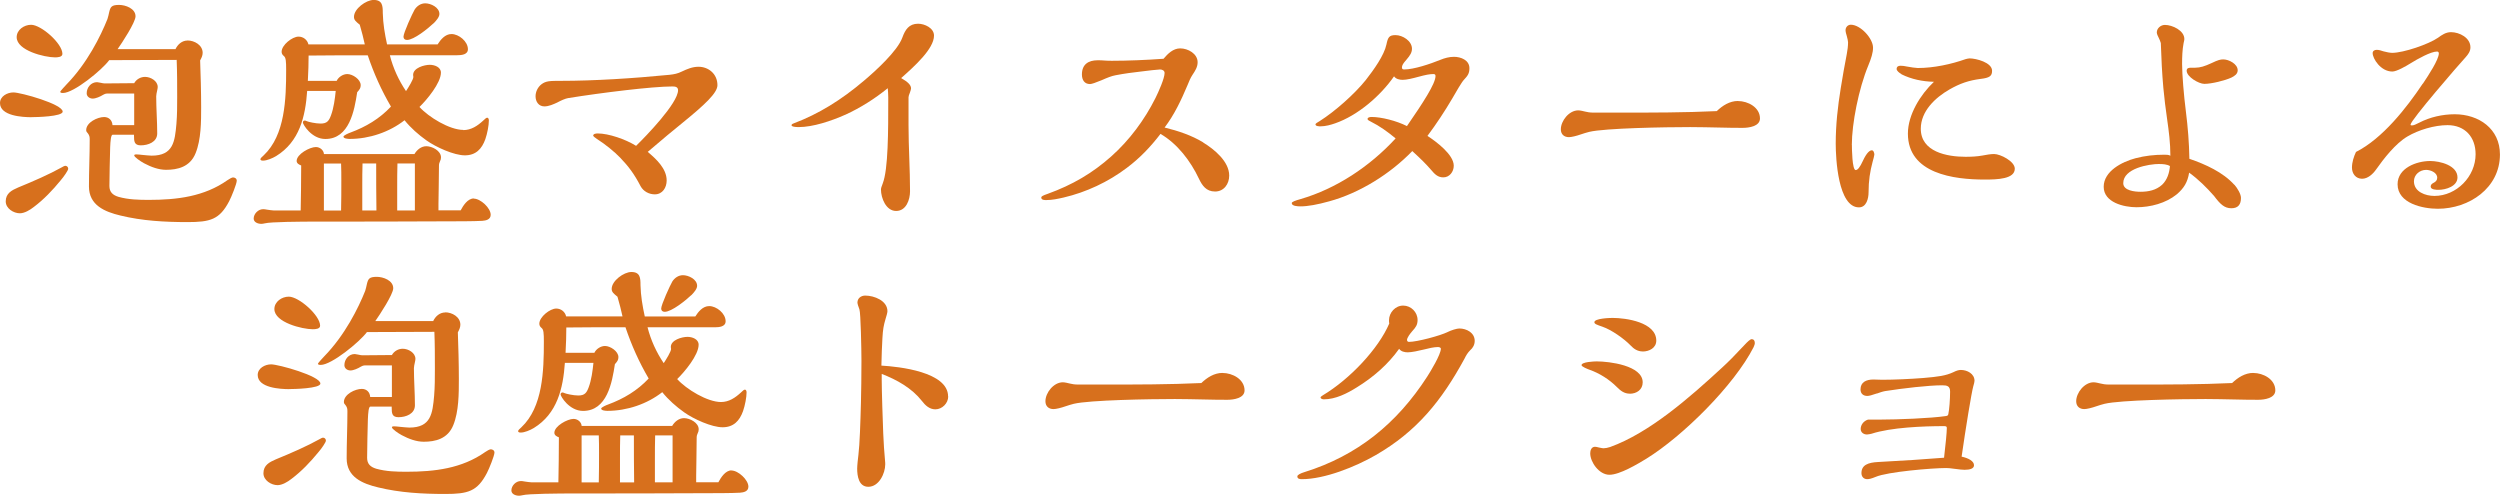
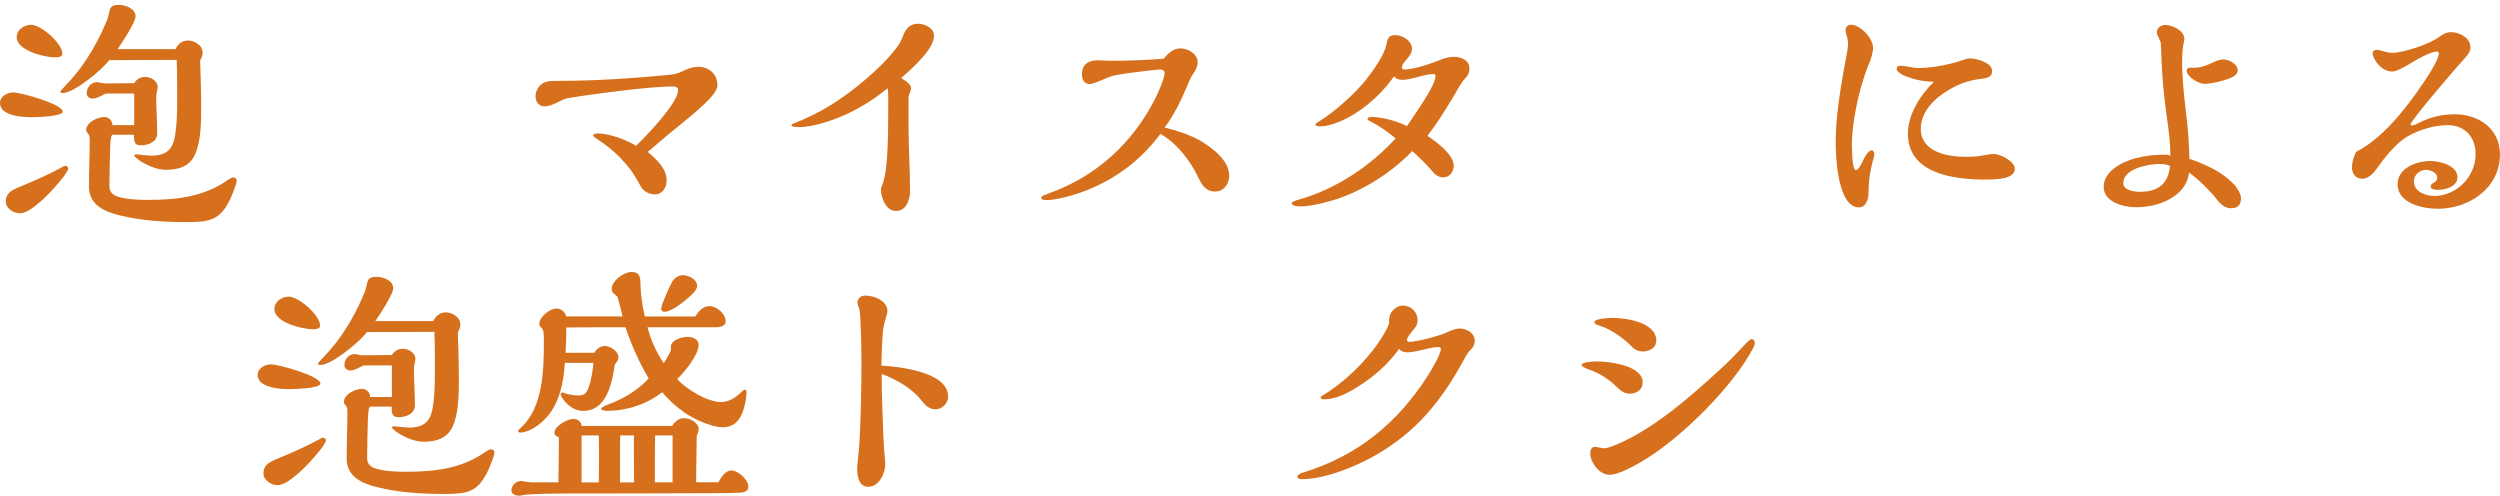
<svg xmlns="http://www.w3.org/2000/svg" id="Layer_2" data-name="Layer 2" width="397.35" height="78.8" viewBox="0 0 397.35 78.8">
  <defs>
    <style>
      .cls-1 {
        fill: #d7701d;
      }
    </style>
  </defs>
  <g id="_レイヤー" data-name="レイヤー">
    <g>
      <path class="cls-1" d="M5.02,18.63c-1.45,0-5.02-.2-5.02-2.25,0-1.08,1.16-1.69,2.13-1.69,1.16,0,7.83,1.85,7.83,3.05,0,.8-4.26.88-4.94.88ZM10.36,26.35c.28,0,.48.2.48.48,0,.24-.68,1.24-1.21,1.85-1.25,1.53-2.65,3.01-4.26,4.22-.6.48-1.49,1-2.21,1-1,0-2.25-.76-2.25-1.89,0-1.29.96-1.77,1.97-2.21,2.45-1,4.94-2.09,6.95-3.21.2-.12.44-.24.52-.24ZM8.75,9.12c-1.65,0-6.1-1.08-6.1-3.21,0-1.16,1.17-1.97,2.29-1.97,1.61,0,4.98,2.97,4.98,4.62,0,.52-.76.56-1.17.56ZM29.8,6.43c1.08,0,2.41.72,2.41,1.97,0,.44-.2.84-.4,1.2.08,2.25.16,4.94.16,7.43,0,2.29,0,5.14-.88,7.31-.88,2.21-2.89,2.65-4.7,2.65-1.16,0-2.37-.44-3.49-1.04-.6-.32-1.57-1-1.57-1.25,0-.16.24-.16.32-.16.2,0,.68.04.96.08.4.04,1.24.12,1.49.12,3.45,0,3.69-2.25,3.94-5.06.12-1.45.12-2.85.12-4.26,0-1.97,0-3.94-.08-5.9l-10.72.04c-1.16,1.57-5.62,5.22-7.35,5.22-.24,0-.44-.04-.44-.2,0-.08.88-1.04,1-1.16,3.29-3.37,5.42-7.67,6.51-10.4.08-.2.24-.92.28-1.12.2-.8.36-1.12,1.57-1.12,1,0,2.61.56,2.61,1.81,0,.96-2.17,4.26-2.85,5.22h9.2c.36-.76,1.04-1.37,1.93-1.37ZM17.91,21.41c-.28,0-.36,1-.4,2.01-.04,1.37-.12,4.78-.12,6.14,0,.96.52,1.45,1.45,1.73,1.57.44,3.21.48,4.82.48,4.46,0,8.8-.52,12.49-3.13.28-.2.72-.44.88-.44.28,0,.6.16.6.52,0,.48-.84,2.57-1.2,3.25-1.53,2.93-3.01,3.33-6.63,3.33s-7.19-.2-10.64-1.04c-2.53-.6-5.02-1.65-5.02-4.62,0-2.49.12-4.98.12-7.47,0-.4-.04-.64-.28-.96-.16-.16-.28-.32-.28-.52,0-1.24,1.81-2.09,2.85-2.09.76,0,1.29.52,1.33,1.29h3.45v-5.02h-4.34c-.2,0-.48.12-.6.2-.44.28-1.16.6-1.65.6s-.96-.32-.96-.84c0-.92.68-1.77,1.65-1.77.08,0,.32.04.48.08.36.08.6.12.72.12l4.7-.04c.36-.64,1.04-1,1.73-1,.88,0,2.01.64,2.01,1.61,0,.12-.04.36-.08.52-.08.32-.16.76-.16.96,0,1.97.16,3.94.16,5.9,0,1.37-1.45,1.89-2.61,1.89-1.04,0-1.08-.64-1.08-1.53v-.16h-3.37Z" />
-       <path class="cls-1" d="M75.3,31.57c1.08,0,2.69,1.49,2.69,2.57,0,.76-.76.92-1.33.96-1.29.08-4.34.08-6.06.08-6.71.04-13.41.04-20.12.04-2.73,0-7.51.04-8.39.28-.16.04-.4.08-.56.08-.52,0-1.21-.24-1.21-.84,0-.76.72-1.49,1.49-1.49.16,0,.28,0,.68.08.24.04.84.12,1,.12h4.3c.04-1.89.08-4.78.08-7.15-.32-.12-.72-.32-.72-.72,0-1.08,2.09-2.21,3.05-2.21.64,0,1.24.48,1.29,1.12h14.38c.4-.68,1.08-1.25,1.89-1.25.92,0,2.33.72,2.33,1.77,0,.24-.04.4-.16.64-.08.16-.16.4-.16.64,0,2.25-.08,4.94-.08,6.14v1h3.53c.4-.76,1.12-1.89,2.09-1.89ZM73.61,20.68c1.29,0,2.29-.68,3.21-1.53.28-.28.48-.44.6-.44.24,0,.28.28.28.44,0,.76-.24,2.05-.56,2.97-.56,1.57-1.53,2.57-3.25,2.57s-4.58-1.29-6.1-2.37c-1.29-.92-2.49-1.97-3.49-3.21-2.41,1.89-5.62,2.97-8.71,2.97-.24,0-1-.04-1-.36,0-.2.84-.56,1.08-.64,2.49-.92,4.66-2.21,6.47-4.14-1.53-2.61-2.73-5.3-3.69-8.15-3.13,0-6.27,0-9.4.04,0,1.16-.04,2.57-.12,4.02h4.58c.28-.6,1-1.08,1.69-1.08.84,0,2.13.84,2.13,1.77,0,.44-.16.68-.56,1.12-.44,2.93-1.25,7.43-5.06,7.43-2.21,0-3.57-2.33-3.57-2.61,0-.24.16-.32.32-.32.04,0,.08,0,.36.12.16.08,1.33.36,2.13.36,1.04,0,1.33-.44,1.65-1.29.44-1.16.64-2.69.76-3.9h-4.54c-.28,4.06-1.21,8.07-4.94,10.36-.6.36-1.49.72-2.05.72-.16,0-.44,0-.44-.24,0-.12.24-.36.52-.6,3.41-3.21,3.57-8.96,3.57-13.61,0-1.33-.04-1.93-.36-2.17-.24-.2-.36-.4-.36-.68,0-1.08,1.69-2.41,2.69-2.41.76,0,1.41.52,1.57,1.24h8.96c-.2-.92-.48-2.05-.8-3.13-.64-.52-.92-.76-.92-1.25,0-1.29,1.93-2.69,3.13-2.69,1.41,0,1.45.96,1.45,2.09.04,1.69.32,3.33.68,4.98h8.03c.48-.76,1.2-1.65,2.21-1.65,1.16,0,2.61,1.17,2.61,2.41,0,.88-1.04.96-1.73.96h-10.68c.52,2.05,1.41,3.98,2.57,5.7.4-.6,1.17-1.85,1.17-2.25,0-.08-.04-.16-.04-.32,0-1.12,1.77-1.61,2.65-1.61.76,0,1.77.36,1.77,1.24,0,1.65-2.25,4.34-3.41,5.46,1.45,1.61,4.78,3.65,6.99,3.65ZM54.25,28.68c0-.88,0-1.77-.04-2.69h-2.73v7.47h2.73c.04-1.57.04-3.17.04-4.78ZM59.79,25.98h-2.17c-.04,1.17-.04,2.37-.04,3.53v3.94h2.25c-.04-2.49-.04-4.98-.04-7.47ZM65.94,25.98h-2.77c-.04,1.25-.04,2.49-.04,3.74v3.73h2.81v-7.47ZM68.91,3.7c-.88.84-3.13,2.65-4.22,2.65-.36,0-.56-.2-.56-.52,0-.6,1.41-3.69,1.77-4.3.36-.56.96-1,1.69-1,.88,0,2.25.64,2.25,1.69,0,.48-.48,1.04-.92,1.49Z" />
      <path class="cls-1" d="M88.62,16.27c-.68.32-1.41.64-2.09.64-.92,0-1.41-.76-1.41-1.61,0-.72.36-1.45.92-1.89.72-.56,1.37-.56,3.13-.56,5.26,0,11.53-.4,17.23-.96.76-.08,1.33-.2,1.97-.52.84-.4,1.69-.76,2.65-.76,1.57,0,3.01,1.12,3.01,2.93,0,1.24-2.05,3.13-5.5,5.94-1.89,1.53-2.89,2.37-5.58,4.66,1.33,1.12,3.01,2.65,3.01,4.54,0,1.12-.64,2.21-1.89,2.21-.92,0-1.81-.48-2.25-1.29-1-1.93-1.93-3.17-3.25-4.54-.88-.92-2.41-2.17-3.69-2.97-.24-.16-.6-.44-.6-.52,0-.32.48-.36.72-.36,1.73,0,4.42.92,6.1,1.97,1.57-1.53,6.67-6.79,6.67-8.84,0-.52-.44-.6-.88-.6-3.25,0-11.29,1-16.59,1.85-.48.08-1.16.4-1.69.68Z" />
      <path class="cls-1" d="M134.36,18.23c-2.25,1-5.14,1.97-7.43,1.97-.6,0-1.12-.08-1.12-.28,0-.12.04-.2.36-.32,3.94-1.49,7.51-3.69,11.12-6.75,1.77-1.49,5.38-4.74,6.14-6.91.44-1.21,1.04-2.17,2.49-2.17,1.04,0,2.53.68,2.53,1.89,0,2.09-3.09,4.86-5.22,6.75,1.12.64,1.57,1.12,1.57,1.65,0,.12-.08.36-.16.6-.16.4-.24.64-.24.8v4.42c0,3.49.24,6.99.24,10.52,0,1.33-.6,3.13-2.21,3.13s-2.41-2.05-2.41-3.41c0-.2.08-.44.28-.96.88-2.25.88-8.31.88-13.61,0-.52-.04-1.08-.08-1.53-2.09,1.69-4.3,3.09-6.75,4.22Z" />
      <path class="cls-1" d="M191.23,22.65c1.77,1.08,4.14,3.01,4.14,5.26,0,1.33-.84,2.53-2.25,2.53s-2.05-.96-2.57-2.05c-1.33-2.81-3.41-5.54-6.1-7.11-1.57,2.05-3.29,3.86-5.38,5.42-2.93,2.21-6.43,3.86-10.04,4.7-.88.2-1.81.4-2.73.4-.28,0-.8,0-.8-.4,0-.2.24-.32,1.04-.6,3.9-1.41,7.11-3.29,10.08-5.94,2.89-2.57,5.3-5.82,7.03-9.28.48-.96,1.45-3.13,1.45-3.98,0-.4-.4-.56-.72-.56-.28,0-2.09.2-2.97.32-1.41.16-2.65.32-4.1.6-.64.12-1.25.36-2.25.8-.88.36-1.53.6-1.81.6-.88,0-1.29-.64-1.29-1.53,0-1.61,1.04-2.25,2.49-2.25.4,0,.64,0,1.08.04.44.04.84.04,1.25.04,2.45,0,5.38-.12,8.15-.32.68-.8,1.53-1.65,2.65-1.65,1.24,0,2.77.84,2.77,2.21,0,.76-.4,1.37-.8,1.97-.32.48-.56,1.04-.8,1.65-1,2.37-2.09,4.7-3.65,6.75,2.13.52,4.3,1.24,6.15,2.37Z" />
      <path class="cls-1" d="M222.83,10.76c0,.24.16.28.36.28,1.53,0,4.14-.88,5.74-1.53.68-.28,1.41-.48,2.17-.48,1.08,0,2.45.52,2.45,1.81,0,.84-.28,1.21-.88,1.85-.32.32-1.33,2.05-1.85,2.97-1.16,1.97-2.53,4.06-3.94,5.94,1.41.92,4.18,2.97,4.18,4.74,0,.96-.68,1.85-1.65,1.85-.84,0-1.33-.44-1.97-1.21-.84-.96-1.49-1.61-2.97-2.97-3.49,3.61-8.35,6.67-13.21,7.99-1.85.52-3.41.8-4.54.8-.48,0-1.41-.04-1.41-.52,0-.2.56-.4,1.41-.64,5.66-1.65,11-5.18,15.1-9.64-1.25-1.04-2.53-1.97-3.98-2.69-.4-.2-.48-.28-.48-.4,0-.24.32-.32.64-.32,1.53,0,3.94.6,5.62,1.45,2.57-3.73,4.54-6.75,4.54-7.95,0-.2-.08-.32-.32-.32-.6,0-1.24.12-2.41.44-.88.24-1.85.48-2.49.48-.48,0-1.08-.12-1.37-.56-2.17,3.13-5.78,6.23-9.36,7.47-.68.24-1.53.48-2.33.48-.2,0-.8,0-.8-.32,0-.12.32-.32.68-.52,2.41-1.53,5.5-4.26,7.31-6.51,1.29-1.65,2.93-3.94,3.29-5.66.24-1.16.44-1.49,1.45-1.49,1.12,0,2.61.92,2.61,2.17,0,.6-.32,1.08-.84,1.69-.56.64-.76.92-.76,1.33Z" />
-       <path class="cls-1" d="M276.24,16.06c1.57,0,3.49,1,3.49,2.77,0,1.25-1.77,1.49-2.69,1.49-1.25,0-1.93,0-3.37-.04-1.37-.04-4.26-.08-5.02-.08-3.94,0-13.57.16-16.06.76-.32.08-1,.28-1.33.4-.68.24-1.49.44-1.89.44-.76,0-1.29-.44-1.29-1.25,0-1.33,1.29-3.01,2.77-3.01.28,0,.8.12,1.12.2s.72.16,1.33.16h4.14c5.14,0,10.28,0,15.42-.24.92-.88,2.05-1.61,3.37-1.61Z" />
      <path class="cls-1" d="M294.34,23.05c0,.56.04,3.98.6,3.98.32,0,.68-.44,1.16-1.49.6-1.29,1.08-1.65,1.41-1.65.28,0,.4.44.4.68,0,.12-.16.76-.28,1.16-.4,1.49-.64,2.97-.64,4.86,0,.92-.32,2.37-1.53,2.37-3.33,0-3.69-7.83-3.69-10.12,0-3.01.32-5.86.8-8.84.28-1.77.64-3.78.96-5.42.12-.64.2-1.25.2-1.85,0-.16-.08-.6-.2-1-.08-.24-.2-.68-.2-.92,0-.48.36-.88.84-.88,1.53,0,3.53,2.17,3.53,3.65,0,.8-.28,1.69-.76,2.85-1.53,3.69-2.61,9.24-2.61,12.61ZM302.21,11.77c-.32-.16-.76-.52-.76-.8,0-.36.24-.52.6-.52s.64.04,1,.12c.6.12,1.49.24,1.77.24,2.53,0,5.3-.6,7.59-1.41.12-.04.48-.12.64-.12,1,0,3.57.64,3.57,1.97,0,.84-.4,1.12-1.81,1.29-1.89.24-3.29.72-4.98,1.69-2.25,1.29-4.54,3.45-4.54,6.23,0,3.69,4.18,4.46,7.11,4.46.92,0,1.81-.04,2.69-.2.6-.12,1.33-.24,1.85-.24,1,0,3.29,1.16,3.29,2.33,0,1.65-2.77,1.73-4.78,1.73-4.9,0-12.21-.92-12.21-7.31,0-3.01,2.01-6.22,4.14-8.23-1.81-.04-3.57-.4-5.18-1.2Z" />
      <path class="cls-1" d="M355.14,29.36c.48.56,1.04,1.49,1.04,2.09,0,1.04-.44,1.65-1.53,1.65s-1.77-.64-2.73-1.93c-1.2-1.37-2.49-2.65-3.98-3.73-.24,1.53-.84,2.49-1.97,3.45-1.73,1.41-4.18,2.05-6.39,2.05-2.01,0-5.22-.76-5.22-3.25s2.93-3.98,5.06-4.54c1.53-.4,3.01-.56,4.58-.56.32,0,.68,0,.96.16,0-1.97-.24-3.9-.52-5.82-.24-1.69-.44-3.25-.6-4.98-.2-2.29-.32-4.54-.4-7.11-.08-.28-.2-.56-.32-.8-.16-.28-.32-.68-.32-.88,0-.68.64-1.2,1.29-1.2,1.17,0,3.09.88,3.09,2.25,0,.12-.04.32-.12.64-.2,1.04-.24,2.21-.24,3.33,0,1.65.28,5.02.6,7.51.32,2.53.52,5.02.56,7.55,2.57.88,5.34,2.13,7.15,4.14ZM343.25,26.06c-1.77,0-5.78.72-5.78,3.05,0,1.2,1.85,1.37,2.73,1.37,1.25,0,2.49-.24,3.45-1.12.8-.76,1.16-1.89,1.24-2.97-.48-.28-1.12-.32-1.65-.32ZM354.66,12.33c-1.04.48-3.17,1-4.3,1-.88,0-2.81-1.12-2.81-2.09,0-.44.36-.48.72-.48h.64c.8,0,1.53-.24,2.57-.72,1.08-.52,1.45-.6,1.89-.6.88,0,2.29.72,2.29,1.73,0,.6-.52.92-1,1.16Z" />
      <path class="cls-1" d="M385.1,13.29c.88-1.33,2.53-3.81,2.53-4.82,0-.16-.12-.28-.28-.28-1,0-3.13,1.2-4.18,1.85-.76.48-2.25,1.33-2.93,1.33-1.85,0-3.13-2.05-3.13-2.93,0-.36.32-.52.64-.52.36,0,.72.12,1.08.24.44.12,1.04.24,1.37.24,1.81,0,5.82-1.37,7.31-2.41.6-.44,1.24-.88,2.05-.88,1.33,0,3.09.88,3.09,2.41,0,.64-.36,1.12-.76,1.57-1.04,1.12-8.76,10.04-8.76,10.72,0,.12.12.12.24.12.28,0,.6-.16,1.16-.44,1.69-.88,3.69-1.33,5.62-1.33,3.82,0,7.19,2.29,7.19,6.39,0,5.34-4.9,8.63-9.88,8.63-2.37,0-6.39-.84-6.39-3.9,0-2.57,3.01-3.69,5.18-3.69,1.53,0,4.34.68,4.34,2.61,0,1.41-1.85,1.97-3.01,1.97-.32,0-1.25,0-1.25-.52,0-.32.24-.48.48-.6.32-.16.56-.4.56-.8,0-.84-1.08-1.25-1.77-1.25-1,0-1.93.76-1.93,1.81,0,1.69,1.85,2.33,3.25,2.33,3.53,0,6.55-3.09,6.55-6.63,0-2.73-1.69-4.62-4.46-4.62-2.09,0-4.62.76-6.39,1.81-1.89,1.12-3.73,3.49-4.98,5.26-.48.68-1.29,1.45-2.21,1.45-1,0-1.61-.8-1.61-1.77,0-.84.28-1.73.64-2.49,4.22-2.13,8.03-6.99,10.6-10.84Z" />
      <path class="cls-1" d="M45.98,61.85c-1.45,0-5.02-.2-5.02-2.25,0-1.08,1.16-1.69,2.13-1.69,1.16,0,7.83,1.85,7.83,3.05,0,.8-4.26.88-4.94.88ZM51.32,69.56c.28,0,.48.2.48.48,0,.24-.68,1.25-1.21,1.85-1.25,1.53-2.65,3.01-4.26,4.22-.6.48-1.49,1-2.21,1-1,0-2.25-.76-2.25-1.89,0-1.29.96-1.77,1.97-2.21,2.45-1,4.94-2.09,6.95-3.21.2-.12.44-.24.52-.24ZM49.71,52.33c-1.65,0-6.1-1.08-6.1-3.21,0-1.16,1.17-1.97,2.29-1.97,1.61,0,4.98,2.97,4.98,4.62,0,.52-.76.56-1.17.56ZM70.76,49.64c1.08,0,2.41.72,2.41,1.97,0,.44-.2.84-.4,1.21.08,2.25.16,4.94.16,7.43,0,2.29,0,5.14-.88,7.31-.88,2.21-2.89,2.65-4.7,2.65-1.16,0-2.37-.44-3.49-1.04-.6-.32-1.57-1-1.57-1.25,0-.16.24-.16.32-.16.2,0,.68.04.96.08.4.04,1.24.12,1.49.12,3.45,0,3.69-2.25,3.94-5.06.12-1.45.12-2.85.12-4.26,0-1.97,0-3.94-.08-5.9l-10.72.04c-1.16,1.57-5.62,5.22-7.35,5.22-.24,0-.44-.04-.44-.2,0-.08.88-1.04,1-1.16,3.29-3.37,5.42-7.67,6.51-10.4.08-.2.24-.92.28-1.12.2-.8.36-1.12,1.57-1.12,1,0,2.61.56,2.61,1.81,0,.96-2.17,4.26-2.85,5.22h9.2c.36-.76,1.04-1.37,1.93-1.37ZM58.87,64.62c-.28,0-.36,1-.4,2.01-.04,1.37-.12,4.78-.12,6.14,0,.96.52,1.45,1.45,1.73,1.57.44,3.21.48,4.82.48,4.46,0,8.8-.52,12.49-3.13.28-.2.72-.44.88-.44.28,0,.6.16.6.52,0,.48-.84,2.57-1.2,3.25-1.53,2.93-3.01,3.33-6.63,3.33s-7.19-.2-10.64-1.04c-2.53-.6-5.02-1.65-5.02-4.62,0-2.49.12-4.98.12-7.47,0-.4-.04-.64-.28-.96-.16-.16-.28-.32-.28-.52,0-1.25,1.81-2.09,2.85-2.09.76,0,1.29.52,1.33,1.29h3.45v-5.02h-4.34c-.2,0-.48.12-.6.2-.44.28-1.16.6-1.65.6s-.96-.32-.96-.84c0-.92.68-1.77,1.65-1.77.08,0,.32.04.48.08.36.08.6.12.72.12l4.7-.04c.36-.64,1.04-1,1.73-1,.88,0,2.01.64,2.01,1.61,0,.12-.04.36-.08.52-.08.32-.16.76-.16.96,0,1.97.16,3.94.16,5.9,0,1.37-1.45,1.89-2.61,1.89-1.04,0-1.08-.64-1.08-1.53v-.16h-3.37Z" />
      <path class="cls-1" d="M116.26,74.78c1.08,0,2.69,1.49,2.69,2.57,0,.76-.76.92-1.33.96-1.29.08-4.34.08-6.06.08-6.71.04-13.41.04-20.12.04-2.73,0-7.51.04-8.39.28-.16.04-.4.08-.56.08-.52,0-1.21-.24-1.21-.84,0-.76.72-1.49,1.49-1.49.16,0,.28,0,.68.08.24.04.84.12,1,.12h4.3c.04-1.89.08-4.78.08-7.15-.32-.12-.72-.32-.72-.72,0-1.08,2.09-2.21,3.05-2.21.64,0,1.24.48,1.29,1.12h14.38c.4-.68,1.08-1.24,1.89-1.24.92,0,2.33.72,2.33,1.77,0,.24-.04.4-.16.64-.08.16-.16.4-.16.64,0,2.25-.08,4.94-.08,6.14v1h3.53c.4-.76,1.12-1.89,2.09-1.89ZM114.57,63.9c1.29,0,2.29-.68,3.21-1.53.28-.28.48-.44.6-.44.24,0,.28.28.28.44,0,.76-.24,2.05-.56,2.97-.56,1.57-1.53,2.57-3.25,2.57s-4.58-1.29-6.1-2.37c-1.29-.92-2.49-1.97-3.49-3.21-2.41,1.89-5.62,2.97-8.71,2.97-.24,0-1-.04-1-.36,0-.2.84-.56,1.08-.64,2.49-.92,4.66-2.21,6.47-4.14-1.53-2.61-2.73-5.3-3.69-8.15-3.13,0-6.27,0-9.4.04,0,1.16-.04,2.57-.12,4.02h4.58c.28-.6,1-1.08,1.69-1.08.84,0,2.13.84,2.13,1.77,0,.44-.16.68-.56,1.12-.44,2.93-1.25,7.43-5.06,7.43-2.21,0-3.57-2.33-3.57-2.61,0-.24.16-.32.32-.32.04,0,.08,0,.36.12.16.08,1.33.36,2.13.36,1.04,0,1.33-.44,1.65-1.29.44-1.16.64-2.69.76-3.9h-4.54c-.28,4.06-1.21,8.07-4.94,10.36-.6.36-1.49.72-2.05.72-.16,0-.44,0-.44-.24,0-.12.24-.36.52-.6,3.41-3.21,3.57-8.96,3.57-13.61,0-1.33-.04-1.93-.36-2.17-.24-.2-.36-.4-.36-.68,0-1.08,1.69-2.41,2.69-2.41.76,0,1.41.52,1.57,1.25h8.96c-.2-.92-.48-2.05-.8-3.13-.64-.52-.92-.76-.92-1.24,0-1.29,1.93-2.69,3.13-2.69,1.41,0,1.45.96,1.45,2.09.04,1.69.32,3.33.68,4.98h8.03c.48-.76,1.2-1.65,2.21-1.65,1.16,0,2.61,1.16,2.61,2.41,0,.88-1.04.96-1.73.96h-10.68c.52,2.05,1.41,3.98,2.57,5.7.4-.6,1.17-1.85,1.17-2.25,0-.08-.04-.16-.04-.32,0-1.12,1.77-1.61,2.65-1.61.76,0,1.77.36,1.77,1.25,0,1.65-2.25,4.34-3.41,5.46,1.45,1.61,4.78,3.65,6.99,3.65ZM95.21,71.89c0-.88,0-1.77-.04-2.69h-2.73v7.47h2.73c.04-1.57.04-3.17.04-4.78ZM100.75,69.2h-2.17c-.04,1.16-.04,2.37-.04,3.53v3.94h2.25c-.04-2.49-.04-4.98-.04-7.47ZM106.9,69.2h-2.77c-.04,1.25-.04,2.49-.04,3.73v3.73h2.81v-7.47ZM109.87,46.91c-.88.84-3.13,2.65-4.22,2.65-.36,0-.56-.2-.56-.52,0-.6,1.41-3.69,1.77-4.3.36-.56.96-1,1.69-1,.88,0,2.25.64,2.25,1.69,0,.48-.48,1.04-.92,1.49Z" />
      <path class="cls-1" d="M150.71,63.01c0,1.08-.96,2.05-2.05,2.05-.92,0-1.61-.64-2.13-1.33-1.61-2.05-3.98-3.37-6.39-4.3v.92c0,1.65.16,6.55.24,8.51.08,1.85.16,2.89.28,4.26.04.4.04.52.04.68,0,1.45-1,3.57-2.69,3.57-1.53,0-1.77-1.73-1.77-2.89,0-.48.12-1.57.2-2.21.2-1.57.32-5.18.4-8.31.04-1.65.08-4.26.08-6.59,0-1.85-.12-7.63-.32-8.19-.16-.4-.32-.92-.32-1.08,0-.72.6-1.12,1.24-1.12,1.41,0,3.53.8,3.53,2.49,0,.2-.16.8-.32,1.29-.28.96-.4,1.57-.48,3.01-.08,1.45-.12,2.53-.16,4.34,2.81.16,10.6,1,10.6,4.9Z" />
-       <path class="cls-1" d="M194.32,59.28c1.57,0,3.49,1,3.49,2.77,0,1.25-1.77,1.49-2.69,1.49-1.25,0-1.93,0-3.37-.04-1.37-.04-4.26-.08-5.02-.08-3.94,0-13.57.16-16.06.76-.32.08-1,.28-1.33.4-.68.24-1.49.44-1.89.44-.76,0-1.29-.44-1.29-1.25,0-1.33,1.29-3.01,2.77-3.01.28,0,.8.12,1.12.2.32.08.72.16,1.33.16h4.14c5.14,0,10.28,0,15.42-.24.92-.88,2.05-1.61,3.37-1.61Z" />
      <path class="cls-1" d="M223.63,54.02c0,.2.12.32.32.32,1.29,0,5.02-1,6.14-1.57.56-.28,1.45-.56,1.85-.56,1.16,0,2.45.68,2.45,1.97,0,.6-.28,1.12-.72,1.49-.4.4-.64.8-.92,1.37-3.61,6.63-7.55,11.53-14.1,15.3-3.21,1.85-8.11,3.82-11.73,3.82-.32,0-.72-.04-.72-.44,0-.24.48-.48,1.12-.68,8.39-2.61,14.7-7.71,19.52-15.18.52-.8,2.17-3.53,2.17-4.42,0-.24-.32-.28-.48-.28-.6,0-1.49.2-2.25.4-.8.2-1.93.44-2.53.44-.48,0-1.08-.12-1.37-.56-1.77,2.49-4.14,4.54-6.75,6.14-1.53.96-3.37,1.89-5.22,1.89-.2,0-.52-.08-.52-.32,0-.08.24-.24.36-.32,4.3-2.57,8.84-7.39,10.56-11.41-.04-.16-.04-.32-.04-.52,0-1.21,1-2.33,2.25-2.33s2.29,1.04,2.29,2.29c0,.76-.28,1.16-.84,1.77-.32.36-.84,1.04-.84,1.41Z" />
      <path class="cls-1" d="M259.05,62.57c-.88,0-1.45-.44-2.05-1.04-1.2-1.21-2.77-2.21-4.38-2.77-.24-.08-1.25-.48-1.25-.72,0-.52,2.01-.6,2.41-.6,1.97,0,7.31.64,7.31,3.33,0,1.16-.96,1.81-2.05,1.81ZM261.7,72.89c-1.45.88-4.26,2.57-5.9,2.57s-3.05-2.01-3.05-3.41c0-.48.2-1.04.76-1.04.12,0,.36.04.64.12.36.08.6.12.72.12.28,0,.68-.08,1.04-.2,6.23-2.25,12.57-7.79,17.83-12.65.96-.88,1.97-1.89,3.53-3.57.48-.52.92-.92,1.12-.92.4,0,.52.28.52.64,0,.12-.04.28-.2.64-3.09,6.06-11.25,14.14-17.03,17.71ZM261.09,55.86c-.8,0-1.41-.4-1.93-.96-1.04-1.08-3.05-2.49-4.46-2.97-.92-.32-1.29-.44-1.29-.72,0-.6,2.41-.68,2.89-.68,2.13,0,6.95.68,6.95,3.61,0,1.16-1.12,1.73-2.17,1.73Z" />
-       <path class="cls-1" d="M298.32,62.53c-.8.28-1.24.4-1.53.4-.64,0-1.08-.36-1.08-1.04,0-1.16.92-1.57,2.05-1.57.48,0,.92.04,1.41.04,1.89,0,4.46-.12,6.51-.28,2.37-.2,3.57-.36,4.78-.92.48-.24.84-.36,1.2-.36,1,0,2.17.6,2.17,1.73,0,.16-.08.48-.2.88-.28,1-1.2,6.63-1.85,11.17,1.12.24,1.97.72,1.97,1.37,0,.56-.72.72-1.49.72-.36,0-.72-.04-1.65-.16-.56-.08-.96-.12-1.29-.12-2.21,0-9.36.6-11.21,1.41-.68.28-1.04.36-1.33.36-.56,0-.92-.4-.92-.96,0-1.29,1.04-1.69,2.69-1.77,3.77-.2,7.55-.44,10.44-.68.24-2.05.44-4.02.44-4.74,0-.24-.16-.28-.44-.28-3.29,0-8.43.2-11.53,1.21-.24.04-.48.12-.72.12-.52,0-1-.32-1-.88,0-.6.4-1.24,1.16-1.49h2.01c2.57,0,7.95-.2,10.36-.56.24-.04.36-.08.4-.32.16-.68.28-2.37.28-3.57,0-.88-.48-1-1.25-1-2.17,0-6.27.48-9.08.92-.44.08-.88.24-1.33.4Z" />
-       <path class="cls-1" d="M358.15,59.28c1.57,0,3.49,1,3.49,2.77,0,1.25-1.77,1.49-2.69,1.49-1.25,0-1.93,0-3.37-.04-1.37-.04-4.26-.08-5.02-.08-3.94,0-13.57.16-16.06.76-.32.08-1,.28-1.33.4-.68.24-1.49.44-1.89.44-.76,0-1.29-.44-1.29-1.25,0-1.33,1.29-3.01,2.77-3.01.28,0,.8.12,1.12.2.32.08.72.16,1.33.16h4.14c5.14,0,10.28,0,15.42-.24.92-.88,2.05-1.61,3.37-1.61Z" />
    </g>
  </g>
</svg>